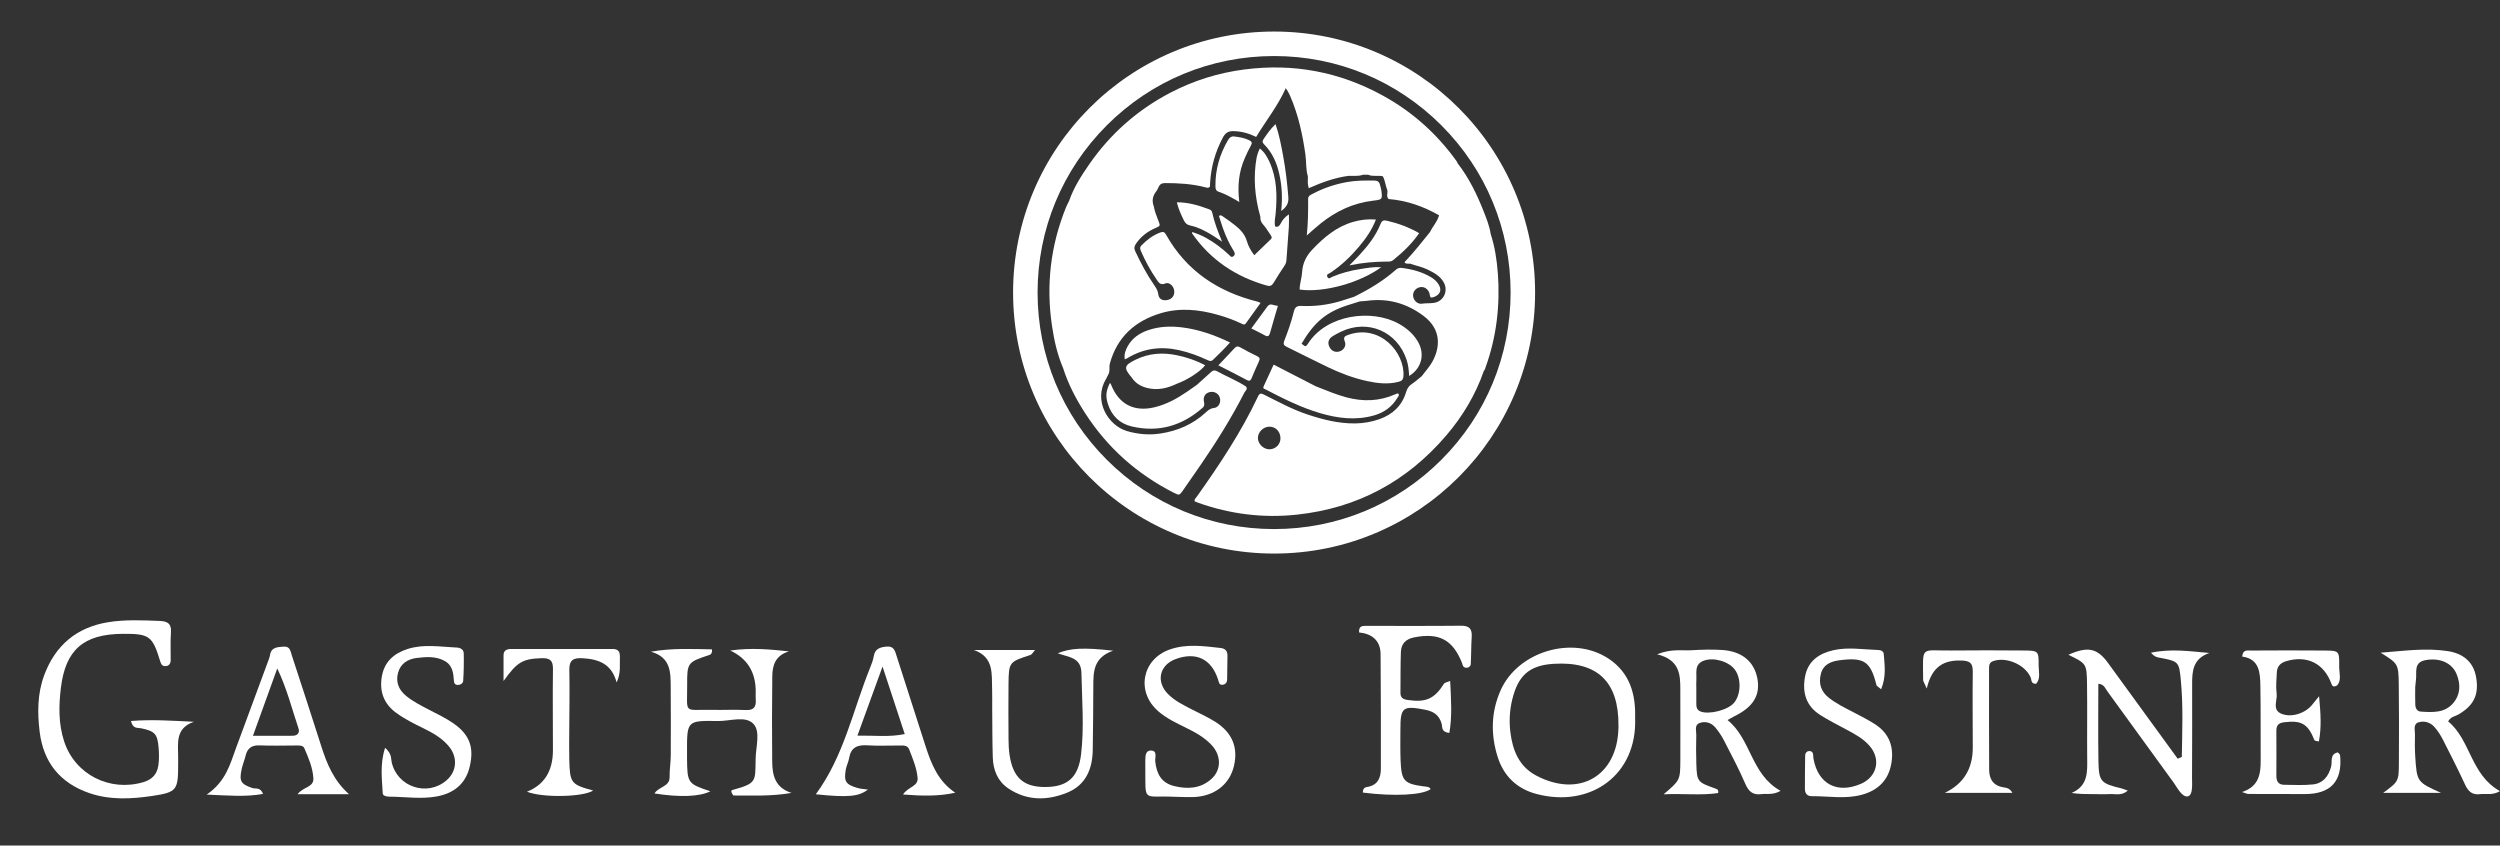
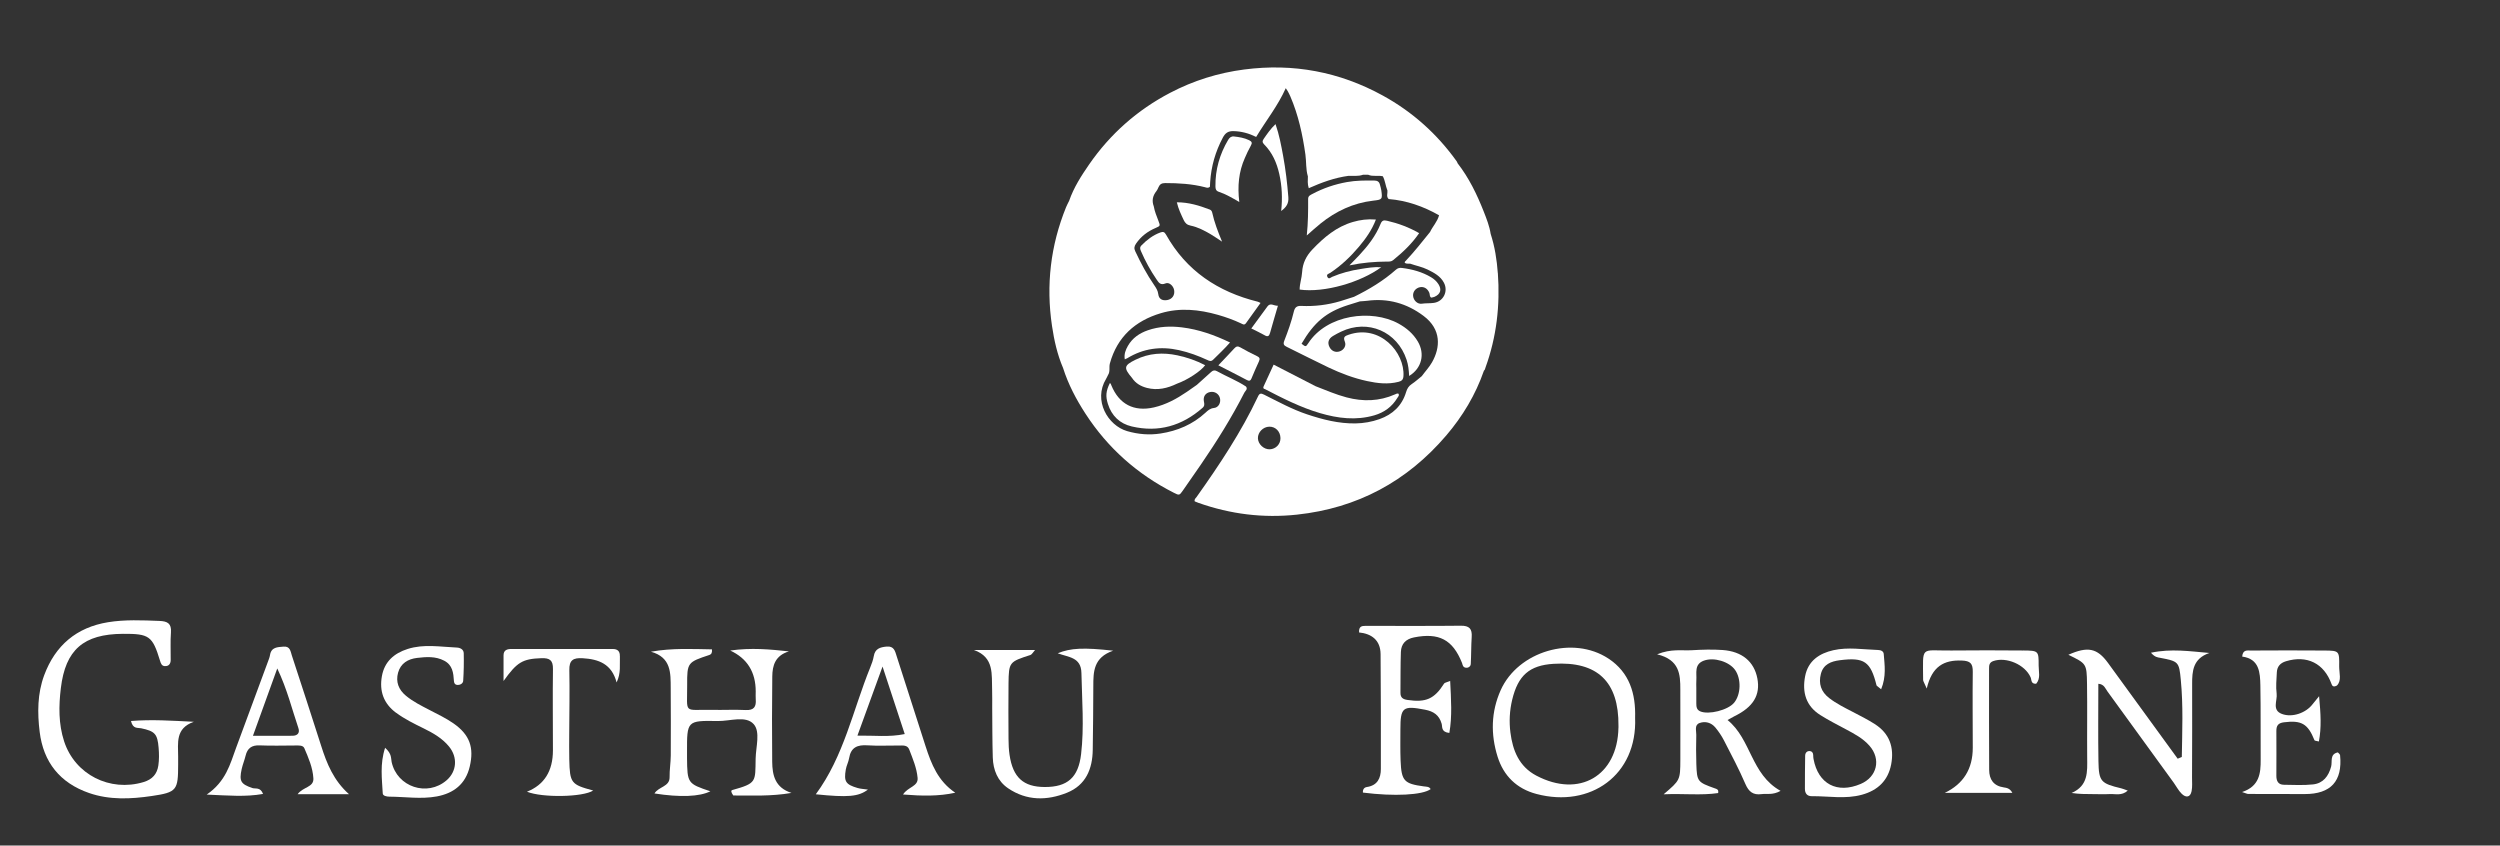
<svg xmlns="http://www.w3.org/2000/svg" id="Ebene_1" data-name="Ebene 1" viewBox="0 0 914.63 309.35">
  <rect x="0" y="0" width="914.63" height="309.35" fill="#333333" stroke="none" />
  <defs>
    <style>
      .cls-1 {
        fill: #fff;
        stroke-width: 0px;
      }
    </style>
  </defs>
  <g>
    <path class="cls-1" d="M786.92,238.79c1.48,1.7,2.43,1.69,3.36,1.87,6.76,1.3,6.93,1.44,7.57,8.06.91,9.4.52,18.81.37,28.22-.5.21-1.01.42-1.51.63-8.49-11.67-16.98-23.36-25.48-35.02-3.98-5.46-7.43-6.15-14.51-3,6.59,3.22,6.71,3.22,6.82,10.61.14,9.02-.02,18.04.06,27.06.04,5.07.46,10.2-5.7,12.89,2.83.41,5.18.41,7.53.41,2.14,0,4.28.11,6.41-.01,2.05-.12,4.36.74,6.61-1.27-1.19-.42-1.8-.69-2.44-.84-7.41-1.78-8.16-2.48-8.29-9.91-.16-9.42-.04-18.85-.04-28.33,2.13.15,2.56,1.74,3.35,2.82,8.11,11.11,16.18,22.26,24.25,33.4.97,1.34,1.74,2.89,2.91,4.03,1.51,1.48,3.13,1.41,3.61-.97.32-1.6.15-3.31.16-4.96.03-11.39.09-22.79.04-34.18-.02-4.82.29-9.36,6.32-11.41-7.2-.61-13.95-1.66-21.38-.09Z" />
    <path class="cls-1" d="M588.45,240.94c-13.02-8.6-33.08-2.67-39.43,11.58-3.53,7.92-3.68,16.14-1.13,24.3,2.2,7.03,7.01,11.74,14.22,13.65,19.72,5.23,36.96-6.92,36.1-27.91.26-8.79-2.04-16.53-9.76-21.63ZM592.11,266.26c-.34,17.61-14.34,25.77-30.03,17.51-6.35-3.34-8.65-9.22-9.49-15.77-.51-3.97-.31-8.01.65-12.01,2.13-8.86,6.28-12.58,15.15-13.13,16.01-.99,23.88,6.53,23.73,22.69,0,.24,0,.47,0,.71Z" />
-     <path class="cls-1" d="M895.67,263.92c.96-1.79,2.56-1.82,3.76-2.53,5.68-3.32,7.58-7.32,6.45-13.7-1.01-5.71-4.94-8.62-10.23-9.46-8.18-1.29-16.37-.07-24.7.56,6.38,3.96,6.54,4.03,6.64,11.54.13,9.5.1,19,.05,28.5-.03,7.08-.09,7.08-5.76,11.25h21.18c-8.81-3.97-8.85-3.97-9.45-13.5-.17-2.6-.15-5.22-.09-7.83.04-1.58-.73-3.78,1.2-4.45,2.01-.69,4.3-.1,5.82,1.56,1.26,1.38,2.31,3.02,3.17,4.69,2.81,5.49,5.59,11,8.19,16.59,1.14,2.46,2.65,3.77,5.43,3.4,2.15-.28,4.5.54,7.28-1.1-10.79-6.01-10.69-18.77-18.96-25.52ZM885.64,260.34c-1.38-.09-1.95-1.27-2-2.5-.09-2.11-.03-4.24-.03-6.51.08-.78.16-1.72.28-2.65.34-2.83-.95-6.42,3.64-7.2,5.15-.87,9.55,1.04,11.23,5.17,1.53,3.76,1.41,7.49-1.29,10.63-3.14,3.65-7.57,3.33-11.83,3.06Z" />
    <path class="cls-1" d="M632.02,263.42c1.31-.72,1.91-1.08,2.53-1.39,6.88-3.35,9.55-7.74,8.38-13.84-1.17-6.11-5.56-9.86-12.68-10.38-3.77-.27-7.59-.14-11.38.08-3.63.21-7.42-.62-12.61,1.49,8.25,2.01,8.5,7.37,8.49,12.88-.01,8.54.05,17.08.01,25.62-.03,7.56-.07,7.56-6.12,12.71,7.32-.32,13.71.47,19.95-.45.26-1.36-.53-1.48-1.17-1.71-6.37-2.27-6.59-2.47-6.81-8.88-.12-3.55-.11-7.12-.02-10.67.04-1.53-.77-3.64,1.19-4.36,2.11-.77,4.3-.15,5.79,1.64,1.2,1.45,2.28,3.04,3.14,4.71,2.71,5.27,5.5,10.51,7.84,15.94,1.24,2.87,2.85,4.13,5.9,3.72,1.96-.26,4.09.43,6.98-1.19-10.9-6.06-10.69-18.88-19.42-25.93ZM622.03,260.25c-1.33-.58-1.42-1.7-1.43-2.87-.02-1.88,0-3.76,0-5.64,0-.94-.06-1.88.01-2.82.2-2.68-.89-5.88,2.75-7.22,3.69-1.36,9.31.36,11.45,3.44,2.28,3.28,2.11,8.9-.36,11.93-2.22,2.73-9.36,4.52-12.42,3.18Z" />
    <path class="cls-1" d="M534.4,228.92c-11.63.14-23.26.03-34.9.06-1.14,0-2.44.09-2.28,2.4,4.54.46,7.83,2.79,7.87,7.94.1,14,.14,28.01.1,42.01,0,3.35-1.24,6.03-5.1,6.6-1.05.15-1.56.93-1.46,2.04,11.48,1.46,21.82.91,24.78-1.27-.55-.98-1.54-.86-2.46-.99-7.28-.98-8.24-1.98-8.54-9.45-.15-3.79-.07-7.6-.07-11.39,0-8.15.9-8.79,9.02-7.22,3.12.6,5.17,1.97,6.07,5.13.33,1.15-.27,3.04,2.82,3.37,1.08-6.17.62-12.33.3-19.03-1.41.58-2.02.64-2.21.95-3.6,5.67-6.67,7-13.41,6.01-1.71-.25-2.59-.88-2.57-2.63.05-4.98-.02-9.97.16-14.95.11-2.95,1.78-4.7,4.79-5.3,9.16-1.82,14.17.8,17.58,9.36.09.22.13.45.2.68.21.78.75,1.09,1.53,1.06.86-.03,1.43-.68,1.46-1.3.19-3.31.12-6.63.34-9.94.21-3.01-.86-4.18-4.01-4.14Z" />
    <path class="cls-1" d="M855.32,275.26c-3.07.64-1.97,3.34-2.47,5.19-.94,3.52-2.92,6.13-6.63,6.53-3.51.38-7.09.17-10.64.13-2.12-.02-2.78-1.4-2.77-3.31.02-5.46.04-10.91,0-16.37-.01-1.96.65-2.91,2.79-3.18,6.37-.8,8.74.52,11.15,6.56.1.24.8.24,1.62.46.96-5.05.68-10.01.07-16.56-1.54,1.9-1.97,2.4-2.37,2.92-2.42,3.19-7.42,5-11.23,3.57-3.76-1.41-1.61-4.88-1.93-7.41-.33-2.56-.06-5.21.07-7.81.1-2.12,1.26-3.43,3.34-4.06,7.71-2.33,13.94.77,16.66,8.31.22.6.59,1.33,1.99.57,1.81-1.84.79-4.59.82-7.05.09-5.6-.03-5.7-5.28-5.75-9.01-.08-18.03-.05-27.04,0-1.26,0-2.95-.41-3.16,2.21,6.27.84,6.56,5.8,6.65,10.63.17,9.01.04,18.03.11,27.04.04,5.05-.45,9.78-6.81,11.89,1.4.44,1.84.7,2.29.7,6.88.03,13.76.03,20.63.04q14.35.02,12.94-14.22c-.04-.36-.51-.67-.81-1.03Z" />
    <path class="cls-1" d="M685.84,264.86c-2.6-1.63-5.35-3.04-8.08-4.45-2.95-1.52-5.91-2.99-8.56-5.03-2.99-2.3-3.94-5.29-3.03-8.82.9-3.52,3.7-4.61,6.97-5.02,8.88-1.13,11.23.47,13.39,9.19.05.19.35.31,1.69,1.44,1.93-4.71,1.27-8.84.95-12.9-.09-1.1-1.12-1.44-2.11-1.47-5.44-.17-10.94-1.13-16.31.08-5.1,1.15-9.25,3.84-10.34,9.51-1.13,5.87.27,10.89,5.56,14.22,3,1.89,6.17,3.51,9.3,5.18,3.15,1.68,6.3,3.33,8.69,6.06,4.3,4.91,2.78,11.4-3.23,13.96-8.63,3.68-15.55.02-17.25-9.13-.09-.46-.11-.94-.12-1.42-.01-.8-.45-1.4-1.16-1.47-1.11-.11-1.76.62-1.78,1.68-.07,4.03-.09,8.06-.09,12.09,0,1.64.74,2.74,2.5,2.73,6.13-.06,12.29,1.15,18.39-.54,5.79-1.6,9.54-5.17,10.67-11.11,1.16-6.16-.57-11.31-6.05-14.76Z" />
    <path class="cls-1" d="M740.21,237.99c-8.79-.07-17.58-.1-26.36,0-11.44.13-10.33-2.09-10.27,10.79,0,.4.32.81,1.32,3.13,1.91-8.17,6.34-10.49,12.81-10.25,3.16.11,4.07,1.11,4.03,4.13-.12,9.26,0,18.52,0,27.79q0,11.57-10.24,16.49h24.72c-.86-1.66-2.08-1.84-3.14-2-3.74-.54-5.32-2.92-5.34-6.39-.07-12.35-.05-24.7-.04-37.05,0-1.16.05-2.26,1.54-2.78,4.76-1.65,11.61,1.28,13.66,5.95.41.93.05,2.47,2.04,2.35,1.72-2,.88-4.47.9-6.7.03-5.34-.07-5.42-5.64-5.47Z" />
  </g>
  <g>
    <path class="cls-1" d="M47.92,263.78c.72,3.01,2.43,2.39,3.7,2.66,5.02,1.06,5.99,2.03,6.41,7.12.18,2.16.22,4.38-.1,6.51-.46,3.07-2.14,5.06-5.39,6.05-12.33,3.72-25.13-2.73-29.09-14.93-2.07-6.36-1.97-12.92-1.19-19.41,1.69-14.11,8.33-19.8,22.69-19.89,9.65-.06,10.84.77,13.6,9.85.31,1.01.62,1.89,1.71,1.96,1.46.1,2.17-.8,2.19-2.2.04-3.39-.16-6.79.09-10.15.25-3.29-1.31-4.07-4.22-4.18-6.29-.24-12.6-.54-18.83.48-11.49,1.88-19.26,8.48-23.31,19.36-2.51,6.74-2.52,13.8-1.66,20.78,1.37,11.09,7.42,18.64,18.05,22.33,7.53,2.61,15.3,2.23,22.97,1.1,9.21-1.35,9.63-2.13,9.64-11.55,0-.97,0-1.94,0-2.9,0-4.92-1.1-10.3,5.74-12.7-7.94-.4-15.36-.91-23.01-.29Z" />
    <path class="cls-1" d="M282.51,278.66c-.11-10.39-.08-20.78.03-31.16.04-4.03,1.06-7.67,6.09-9.19-7.02-.76-13.81-1.4-21.48-.31q9.33,4.32,9.33,14.98c0,.97-.06,1.94.01,2.9.21,2.65-.64,4.03-3.63,3.89-4.1-.2-8.21.02-12.32-.06-10.69-.21-9.09,1.8-9.14-9.1-.04-8.25.17-8.35,8.16-11,.7-.23,1.04-.85.91-2.04-7.23-.11-14.52-.54-22.33.86,7.47,2.08,7.21,7.81,7.24,13.34.05,8.21.07,16.43.02,24.65-.02,2.64-.47,5.29-.43,7.93.05,3.5-4.03,3.42-5.53,5.94,9.49,1.48,16.49,1.17,20.45-.79-8.34-2.8-8.44-2.94-8.54-12.19,0-.72,0-1.45,0-2.17-.03-11.41-.03-11.55,11.22-11.35,4.5.08,10.24-2.11,13.16,1.13,2.52,2.8.8,8.32.72,12.63-.16,8.48.48,8.98-8.51,11.48-.55.15-.58.7.33,2,6.62-.02,13.79.37,21.3-.94-6.04-1.93-7.01-6.51-7.06-11.41Z" />
    <path class="cls-1" d="M338.66,273.13c-3.56-11.01-7.04-22.04-10.61-33.05-.57-1.76-.9-3.81-3.71-3.53-2.38.24-4.21.77-4.67,3.51-.24,1.41-.76,2.8-1.3,4.13-6.32,15.59-9.63,32.48-19.91,46.4,11.75,1.2,15.61.89,19.07-1.72-1.45-.21-2.66-.25-3.78-.58-4.36-1.28-5.06-2.36-4.31-6.77.24-1.41.98-2.74,1.21-4.15.64-3.93,3.02-4.94,6.7-4.69,3.85.26,7.72.04,11.59.07,1.41.01,3.06-.24,3.71,1.48,1.29,3.37,2.73,6.71,3.06,10.36.28,3.17-3.54,3.25-5.33,6.08,7.01.55,12.98.69,19.11-.65-6.31-4.23-8.75-10.47-10.83-16.91ZM313.69,269.13c3.01-8.27,5.8-15.96,9.19-25.27,3.04,9.26,5.52,16.8,8.12,24.7-5.83,1.19-11.05.48-17.31.57Z" />
    <path class="cls-1" d="M96.24,290.46c-1.02-2.63-2.76-1.74-3.98-2.17-4.17-1.46-4.81-2.48-3.84-6.94.36-1.64,1.03-3.21,1.42-4.84.66-2.78,2.25-3.94,5.18-3.81,4.34.19,8.69.05,13.04.04,1.21,0,2.79-.15,3.28.99,1.51,3.53,3.08,7.11,3.31,11.02.2,3.35-3.77,3.06-5.77,5.82h18.81c-5.64-5.03-8.14-11.21-10.2-17.72-3.5-11.03-7.13-22.01-10.71-33.01-.5-1.55-.63-3.48-3.05-3.27-2.18.19-4.49.14-4.95,3.09-.07.47-.22.94-.38,1.39-4.01,10.85-8.05,21.69-12.03,32.55-2.19,5.96-3.7,12.26-10.75,17.1,8.03.35,14.2.91,20.63-.24ZM101.44,244.55c3.65,7.66,5.36,14.87,7.73,21.83.6,1.75-.31,2.78-2.13,2.8-4.52.04-9.05.01-14.5.01,3.05-8.46,5.79-16.02,8.9-24.65Z" />
-     <path class="cls-1" d="M423.82,260.28c2.96,2.53,6.48,4.21,9.95,5.91,3.49,1.71,6.9,3.57,9.56,6.46,3.5,3.81,3.54,9-.11,12.31-3.92,3.56-8.67,3.83-13.62,2.63-4.76-1.15-6.48-4.53-6.95-9.03-.15-1.44.93-4.02-1.66-3.97-2.11.04-1.93,2.35-1.98,4.03-.01.48,0,.97,0,1.45.18,13.95-1.39,10.85,10.83,11.44,2.9,0,5.84.31,8.69-.06,6.75-.88,11.43-5.08,12.88-11.09,1.64-6.76-.5-12.24-6.67-16.2-2.84-1.82-5.96-3.19-8.97-4.75-3.01-1.56-6.08-3.08-8.48-5.52-4.46-4.52-3.09-10.58,2.79-12.75,7.47-2.77,13.09-.1,15.55,7.45.3.91.31,2.01,1.55,1.95,1.07-.05,1.74-.82,1.77-1.91.07-2.9.06-5.8.12-8.7.04-1.75-.8-2.67-2.5-2.86-6.25-.69-12.53-1.61-18.67.57-10.18,3.62-12.33,15.57-4.08,22.63Z" />
    <path class="cls-1" d="M144.9,260.75c3.12,2.32,6.59,4.01,10.05,5.71,3.49,1.72,6.86,3.62,9.35,6.69,3.22,3.96,2.8,9.08-.88,12.29-7.09,6.18-18.16,2.48-20.14-6.67-.29-1.35.13-2.95-2.39-5.19-1.94,5.97-1.14,11.38-.86,16.7.05.89,1.41,1.17,2.41,1.18,5.79.03,11.61.98,17.35-.08,6.16-1.14,10.56-4.49,12.07-10.95,1.62-6.9.03-11.58-5.9-15.74-2.75-1.92-5.83-3.39-8.82-4.94-3-1.56-6.03-3.05-8.65-5.23-2.67-2.22-3.76-5.05-2.86-8.39.94-3.46,3.65-5.04,6.97-5.43,3.34-.39,6.74-.65,9.92,1.02,3.06,1.61,3.36,4.45,3.55,7.41.04.66.28,1.39,1.26,1.45,1.16.07,2.07-.61,2.13-1.49.22-3.36.28-6.74.2-10.11-.03-1.4-1.31-2.02-2.55-2.07-6-.25-12.02-1.38-17.98.52-5,1.6-8.46,4.65-9.41,9.94-.97,5.44.59,9.99,5.16,13.39Z" />
    <path class="cls-1" d="M387,239.01c3.87,1.49,8.52,1.35,8.64,7.19.2,9.91,1.04,19.82-.12,29.71-1,8.54-4.97,12.05-13.32,12.02-7.81-.03-11.64-3.5-12.86-11.79-.28-1.91-.36-3.86-.37-5.79-.04-6.78-.08-13.55,0-20.33.1-7.78.27-7.9,8.01-10.39.55-.18.91-.96,1.69-1.82h-22.35c7.54,2.69,6.42,9.01,6.65,14.66.09,2.17,0,4.36.03,6.53.05,6.05.03,12.1.21,18.14.14,4.56,1.77,8.65,5.63,11.27,6.78,4.6,14.21,4.55,21.5,1.62,6.9-2.77,9.36-8.67,9.44-15.76.09-7.74.22-15.49.21-23.23,0-5.31.06-10.5,7.26-12.98-10.79-1.21-15.56-.98-20.25.93Z" />
    <path class="cls-1" d="M226.77,240.05c.07-1.79-.84-2.62-2.61-2.62-12.34,0-24.68,0-37.03,0-1.58,0-2.9.38-2.91,2.32-.02,3.13,0,6.27,0,9.4,4.95-6.94,6.95-8.1,13.8-8.35,3.06-.11,4.33.69,4.28,3.97-.14,9.92,0,19.84-.01,29.76q-.01,11.35-9.5,15.12c5.61,2.27,20.55,2,24.23-.44-8.13-2.19-8.55-2.71-8.75-11.39-.07-3.14-.03-6.29-.02-9.44.03-7.74.2-15.49.04-23.23-.08-3.64,1.44-4.53,4.8-4.34,5.95.34,10.71,2.08,12.49,8.86,1.67-3.44,1.08-6.56,1.21-9.63Z" />
  </g>
  <g>
-     <path class="cls-1" d="M466.13,20.5c23.11,0,44.84,9,61.19,25.34,16.34,16.34,25.34,38.07,25.34,61.19s-9,44.84-25.34,61.19c-16.34,16.34-38.07,25.34-61.19,25.34s-44.84-9-61.19-25.34c-16.34-16.34-25.34-38.07-25.34-61.19s9-44.84,25.34-61.19c16.34-16.34,38.07-25.34,61.19-25.34M466.13,11.54c-52.74,0-95.49,42.75-95.49,95.49s42.75,95.49,95.49,95.49,95.49-42.75,95.49-95.49-42.75-95.49-95.49-95.49h0Z" />
    <g>
      <path class="cls-1" d="M483.1,81.8c5.65-4.55,12-7.54,19.25-8.38,3.33-.38,3.48-.45,3-3.82-.1-.69-.33-1.36-.5-2.04-.27-1.11-.96-1.5-2.1-1.51-3.33-.03-6.66-.04-9.96.56-4.43.8-8.64,2.21-12.61,4.33-.74.4-1.6.68-1.6,1.84.02,4.34,0,8.69-.49,13.36,1.85-1.61,3.38-3.03,5.01-4.33Z" />
      <path class="cls-1" d="M547.98,99.97c-.35-4.88-1.1-9.73-2.62-14.41-.44-2.86-1.5-5.53-2.55-8.2-2.47-6.25-5.38-12.27-9.53-17.61-.11-.23-.19-.49-.33-.7-7.2-10.07-16.21-18.14-27.05-24.09-15.84-8.7-32.74-11.87-50.68-9.54-9.56,1.24-18.62,4.08-27.13,8.54-12.02,6.29-21.92,15.05-29.64,26.21-2.88,4.17-5.62,8.44-7.3,13.29-.38.78-.81,1.55-1.13,2.35-5.68,14.01-7.37,28.52-5.14,43.45.78,5.26,1.94,10.45,4.05,15.38,1.89,5.97,4.79,11.46,8.18,16.69,8.15,12.56,18.97,22.17,32.32,28.94,2.01,1.02,2.05,1.01,3.34-.83,2.22-3.15,4.42-6.32,6.59-9.5,5.8-8.46,11.23-17.14,15.89-26.29.33-.65,1.35-1.25.6-2.24-3.36-2.22-7.12-3.66-10.62-5.61-.8-.45-1.44-.35-2.12.28-1.73,1.6-3.5,3.15-5.25,4.73-1.22.85-2.43,1.71-3.65,2.55-3.71,2.53-7.61,4.67-12.05,5.69-7.32,1.67-12.76-1.17-15.59-8.12-.12-.29-.15-.66-.54-.76-1.43,2.94-1.59,4.76-.71,7.58,1.37,4.39,4.37,7.25,8.76,8.27,9.75,2.28,18.35-.22,25.85-6.79.83-.72.71-1.4.53-2.32-.37-1.83.57-3.16,2.26-3.49,1.67-.33,3.23.66,3.61,2.27.38,1.64-.52,3.41-2.2,3.57-1.41.14-2.23.92-3.11,1.73-4.67,4.3-10.27,6.66-16.45,7.61-4.11.63-8.19.29-12.22-.88-7.06-2.06-12.45-11.24-7.7-19.09.27-.44.47-.93.71-1.4.89-1.32.3-2.87.7-4.3,2.69-9.69,9.22-15.52,18.57-18.33,7.01-2.11,14.06-1.38,21.01.6,2.86.82,5.67,1.83,8.37,3.1.62.29,1.22.79,1.83-.06,1.75-2.45,3.52-4.89,5.33-7.41-.54-.24-.76-.38-1.01-.45-14.54-3.61-26.14-11.27-33.58-24.56-.56-1-1.09-1.13-2.07-.77-2.7.99-4.9,2.68-6.89,4.71-.69.7-.55,1.31-.2,2.11,1.57,3.63,3.47,7.08,5.7,10.35.82,1.2,1.42,2.24,3.3,1.46,1.32-.55,2.87.91,3.14,2.46.32,1.85-.72,3.33-2.54,3.64-1.8.3-3.05-.38-3.26-2.15-.16-1.32-.79-2.28-1.48-3.29-2.7-3.91-4.91-8.09-6.93-12.38-.51-1.08-.42-1.82.28-2.84,1.82-2.66,4.23-4.47,7.15-5.72,1.79-.77,1.71-.79,1.04-2.58-.66-1.74-1.39-3.47-1.71-5.33-.78-2.06-.39-3.9.98-5.59.32-.4.53-.91.74-1.39.46-1.08,1.17-1.53,2.42-1.53,4.92,0,9.79.28,14.58,1.51.56.14,1.15.44,1.82-.16.02-.51.05-1.11.09-1.72.37-5.76,1.92-11.16,4.64-16.27.87-1.64,1.89-2.41,3.86-2.37,2.94.06,5.65.8,8.33,2.13,3.62-6.01,7.93-11.36,10.83-17.84.37.55.58.82.74,1.13.33.62.66,1.24.93,1.88,2.93,6.8,4.48,13.94,5.51,21.24.38,2.67.11,5.41.91,8.03-.03,1.36-.19,2.72.32,4.31,4.74-2.11,9.46-3.83,14.49-4.51,1.79-.07,3.61.23,5.36-.41.62,0,1.25,0,1.87,0,1.73.76,3.61.15,5.38.56.87,1.63.97,3.51,1.68,5.2.13,1.05-.52,2.21.45,3.13,6.62.53,12.71,2.69,18.44,5.94-.65,2.42-2.35,4.07-3.3,6.12-2.88,3.58-5.73,7.18-8.87,10.53-.54.41-.59.81.13.99.47.12.99.06,1.48.07,2.12.75,4.35,1.15,6.39,2.16,2.35,1.17,4.68,2.37,5.96,4.83,1.64,3.16-.22,6.86-3.69,7.35-1.46.21-2.94.08-4.42.3-1.62.23-3.05-1.25-3.18-2.85-.13-1.53.93-2.86,2.52-3.19,1.49-.3,2.83.55,3.44,2.12.21.55,0,1.26.65,1.7.39-.09.84-.12,1.23-.3,2.21-.98,2.71-2.65,1.41-4.66-.68-1.05-1.61-1.87-2.67-2.5-3.29-1.96-6.9-2.93-10.67-3.4-.82-.1-1.5.03-2.17.62-4.61,4.09-9.84,7.23-15.36,9.94-1.66.53-3.32,1.09-4.99,1.59-4.66,1.38-9.44,1.97-14.29,1.74-1.63-.08-2.36.52-2.73,2.05-.87,3.67-2.15,7.22-3.51,10.72-.48,1.25-.11,1.7.92,2.21,5.12,2.5,10.18,5.12,15.32,7.56,4.52,2.14,9.18,3.91,14.09,4.96,3.8.82,7.6,1.27,11.45.28,1.13-.29,1.74-.73,1.83-2.09.54-8.65-8.57-19.09-20.04-15.15-1.3.45-2.13.77-1.41,2.52.63,1.54-.39,3.06-1.85,3.56-1.54.53-3-.08-3.76-1.57-.8-1.59-.39-3.03,1.25-4.03.97-.59,1.98-1.12,3.01-1.61,9.8-4.68,20.54-.04,23.95,10.3.63,1.9.82,3.85.93,5.92,4.62-2.81,5.87-8.04,3.17-12.62-1.7-2.87-4.16-4.95-7.05-6.54-9.81-5.4-26.23-3.37-33.04,7.21-.89,1.37-.97,1.32-2.44.16,4.6-7.86,9.03-11.57,16.87-14.1,1.49-.48,2.98-.93,4.48-1.4.87-.07,1.75-.1,2.61-.21,7.67-1.03,14.54.93,20.69,5.54,6.57,4.93,6.16,11.58,3.06,16.99-1.05,1.83-2.5,3.34-3.72,5.03-1.23.98-2.4,2.06-3.71,2.92-1.11.73-1.66,1.67-2.03,2.9-1.5,4.99-4.9,8.19-9.74,9.91-2.83,1-5.76,1.52-8.76,1.57-6.14.1-11.98-1.4-17.74-3.32-5.51-1.84-10.58-4.64-15.76-7.22-1.1-.55-1.63-.52-2.19.68-6.15,13.07-14.13,25.02-22.45,36.75-.32.45-.93.82-.7,1.63.46.18.94.4,1.43.57,11.68,4.12,23.67,5.61,35.99,4.28,22.05-2.37,40.22-12.13,54.59-28.95,6.02-7.05,10.75-14.92,13.8-23.73.39-.28.43-.73.57-1.14,4.06-11.2,5.38-22.78,4.52-34.61ZM464.55,164.38c-2.19.08-4.29-1.88-4.34-4.05-.05-2.2,1.89-4.17,4.15-4.23,2.29-.05,4.06,1.75,4.1,4.18.04,2.21-1.69,4.01-3.92,4.1Z" />
-       <path class="cls-1" d="M463.56,104.5c1.1.31,1.78-.01,2.37-1.01,1.3-2.18,2.7-4.3,4.1-6.43.4-.61.57-1.25.62-1.97.28-4.02.62-8.03.88-12.05.1-1.53.02-3.07.02-4.61-1.41.9-2.34,2-2.99,3.31-.43.88-.97,1.44-2.03,1.14-.41-1.57.01-3.12.16-4.67.59-6.5.52-12.92-2.26-19.01-.83-1.81-1.81-3.53-3.51-4.88-.21.45-.39.74-.49,1.05-.25.74-.55,1.48-.69,2.25-1.29,7.24-.68,14.37,1.29,21.41,0,.09.03.19.08.3-.07,1.09.22,1.96,1.02,2.83,1.06,1.15,1.83,2.56,2.73,3.85.37.53.64.98.01,1.57-2.01,1.89-3.98,3.84-6,5.79-1.29-1.71-2.19-3.35-2.69-5.11-.72-2.51-2.36-4.26-4.29-5.8-1.37-1.09-2.8-2.12-4.25-3.09-.43-.29-.9-.88-1.69-.37.52,1.59.98,3.18,1.54,4.73,1.02,2.8,2.24,5.51,3.85,8.04.49.76.64,1.48-.2,2.05-.72.48-1.09-.21-1.51-.59-2.58-2.39-5.35-4.53-8.44-6.23-1.59-.88-3.26-1.54-5.05-2.12-.02.36-.05.45-.02.5,6.78,9.76,16.07,15.93,27.44,19.12Z" />
      <path class="cls-1" d="M475.48,105.94c9.06,1.26,22.41-2.68,29.84-8.18-2.69-.18-5.16.28-7.6.66-3.55.55-7.02,1.45-10.35,2.87-.52.22-1.27,1.07-1.76-.02-.45-1,.59-1.12,1.1-1.46,3.97-2.66,7.4-5.9,10.46-9.54,2.48-2.94,4.71-6.06,6.21-9.95-3.11-.25-5.77.12-8.39.88-6.03,1.74-10.59,5.6-14.82,10.04-2.28,2.39-3.6,5.05-3.79,8.35-.12,2.13-.91,4.2-.9,6.34Z" />
      <path class="cls-1" d="M443.84,131.59c2.05-2.03,4.16-4,6.17-6.29-5.71-2.74-11.45-4.78-17.6-5.53-4.22-.51-8.39-.36-12.46,1.06-3.08,1.07-5.65,2.82-7.3,5.7-.84,1.47-1.47,3.03-1.15,4.94.44-.19.68-.27.89-.4,5.91-3.61,12.22-4.47,18.96-2.97,3.62.81,7.05,2.07,10.39,3.62.74.34,1.34.62,2.09-.13Z" />
      <path class="cls-1" d="M415.4,131.62c-4.23,2.09-4.39,2.93-1.25,6.64,1.3,1.99,3.23,3.08,5.46,3.66,3.88,1.01,7.51.13,11.02-1.56,3.83-1.37,8.73-4.58,10.28-6.75-3.21-1.68-6.6-2.84-10.12-3.6-5.29-1.14-10.45-.83-15.38,1.61Z" />
      <path class="cls-1" d="M497.29,93.36c-1.09,1.17-2.21,2.29-3.6,3.73,4.83-1.02,9.26-1.36,13.72-1.39.78,0,1.55.06,2.24-.5,3.54-2.87,6.84-5.96,9.55-9.9-3.77-2.17-7.66-3.59-11.75-4.54-1.24-.29-1.86-.1-2.37,1.17-1.76,4.37-4.61,8.02-7.79,11.43Z" />
      <path class="cls-1" d="M457.6,53.33c.59-1.01.45-1.52-.59-2.03-1.77-.87-3.67-1.16-5.58-1.38-.95-.11-1.6.41-2.11,1.26-3.11,5.25-4.72,10.89-4.65,17.01.01.99.22,1.65,1.26,1.99,2.5.82,4.77,2.17,7.47,3.72-.71-5.81-.2-11.08,2.03-16.09.67-1.52,1.35-3.05,2.18-4.49Z" />
      <path class="cls-1" d="M442.61,76.67c-3.83-1.46-7.7-2.67-12.06-2.66.57,2.44,1.55,4.46,2.51,6.5.52,1.1,1.2,1.76,2.48,2.02,2.68.54,5.08,1.82,7.42,3.19,1.25.74,2.44,1.58,4.14,2.69-1.56-3.77-2.83-7.08-3.59-10.55-.11-.51-.35-.98-.91-1.2Z" />
      <path class="cls-1" d="M457.85,138.47c.9-2.09,1.75-4.2,2.73-6.24.5-1.05.23-1.51-.76-1.98-2.05-.98-4.08-2.02-6.04-3.16-.97-.57-1.54-.36-2.23.39-1.82,2-3.71,3.94-5.82,6.17,3.67,1.88,7.1,3.61,10.5,5.41.86.45,1.29.19,1.62-.58Z" />
      <path class="cls-1" d="M471.34,72.09c-.4-5.06-.99-10.1-1.91-15.08-.71-3.83-1.41-7.68-2.78-11.6-1.79,1.71-3.07,3.56-4.34,5.42-.55.81-.49,1.31.19,2.01,3,3.01,4.62,6.76,5.53,10.84.98,4.37,1.2,8.8.69,13.52,1.88-1.4,2.81-2.74,2.62-5.1Z" />
      <path class="cls-1" d="M462.76,142.34c6.52,3.38,13.07,6.72,20.16,8.8,6.56,1.93,13.19,2.76,19.91.8,3.59-1.05,6.43-3.12,8.38-6.34.28-.47.84-.93.4-1.59-.49-.13-.86.11-1.25.28-5.77,2.55-11.65,2.69-17.7,1.1-3.91-1.03-7.58-2.63-11.33-4.08-5.07-2.61-10.14-5.22-15.37-7.91-1.29,2.81-2.5,5.4-3.68,8-.2.44-.11.85.48.95Z" />
      <path class="cls-1" d="M462.65,122.65c1.19.69,1.67.32,2.01-.88.88-3.18,1.83-6.34,2.87-9.91-1.47.09-2.71-1.25-3.82.23-1.96,2.62-3.87,5.28-5.92,8.08,1.79.9,3.37,1.61,4.86,2.47Z" />
    </g>
  </g>
</svg>